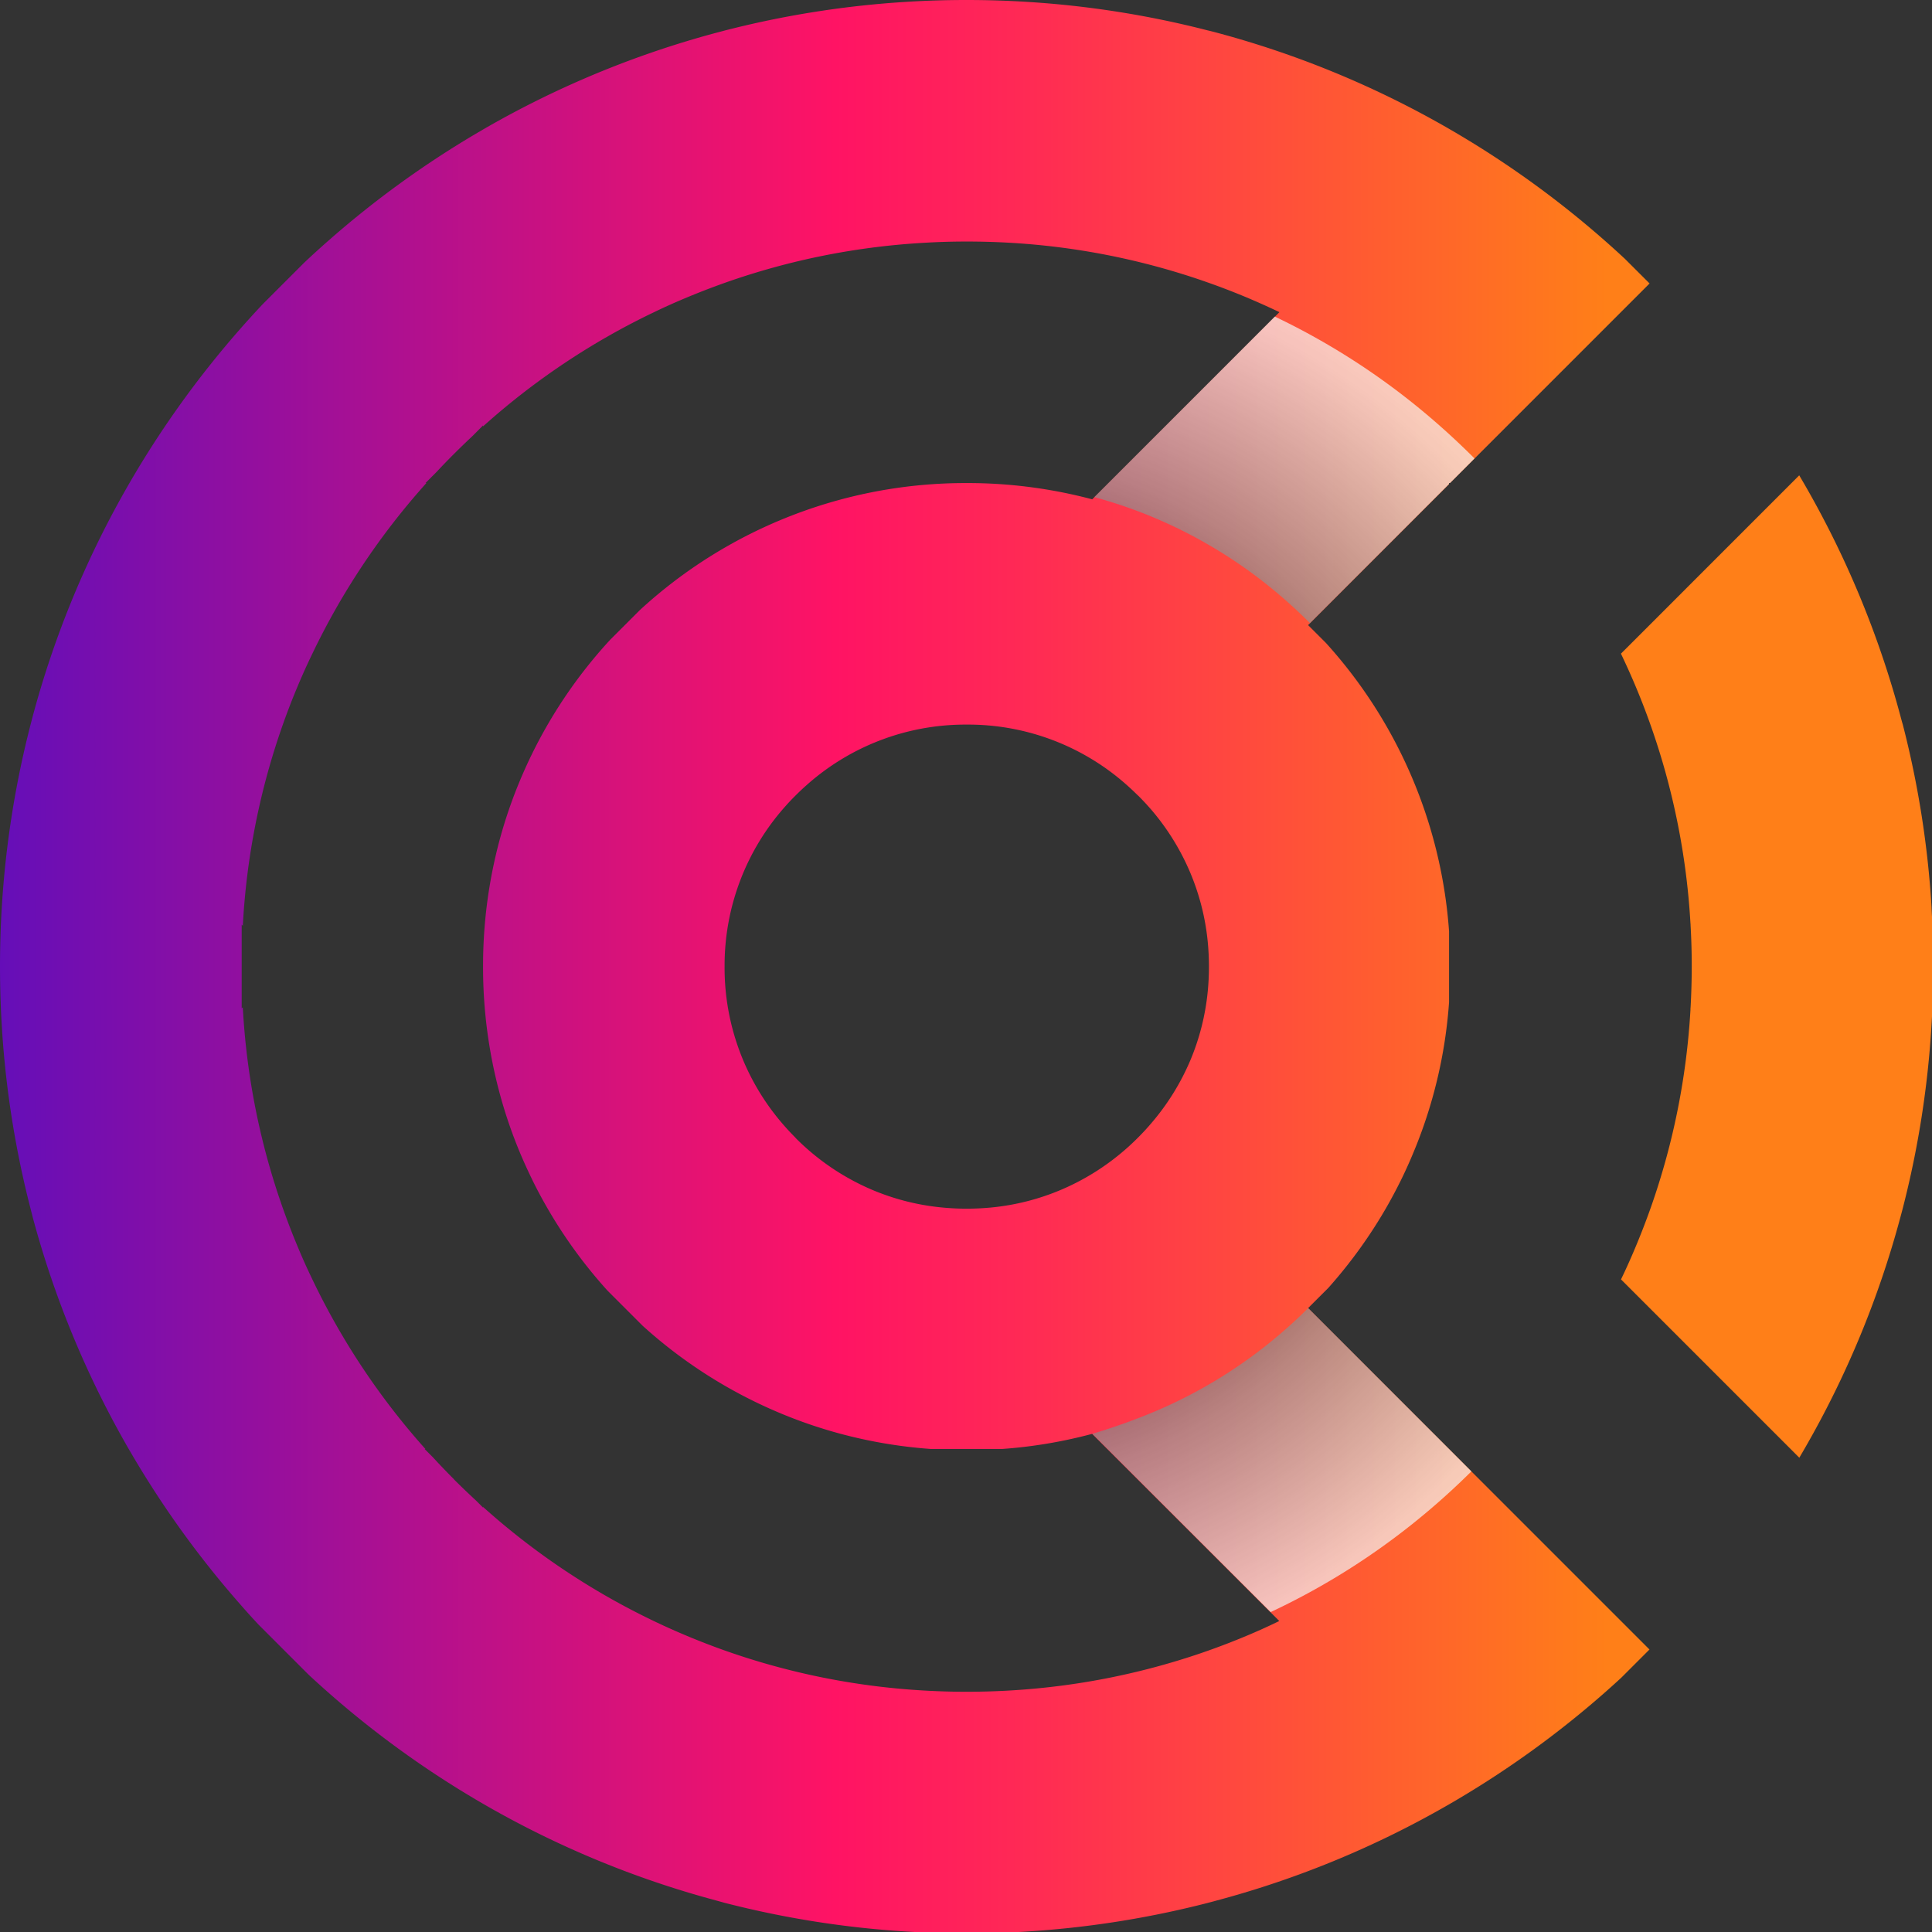
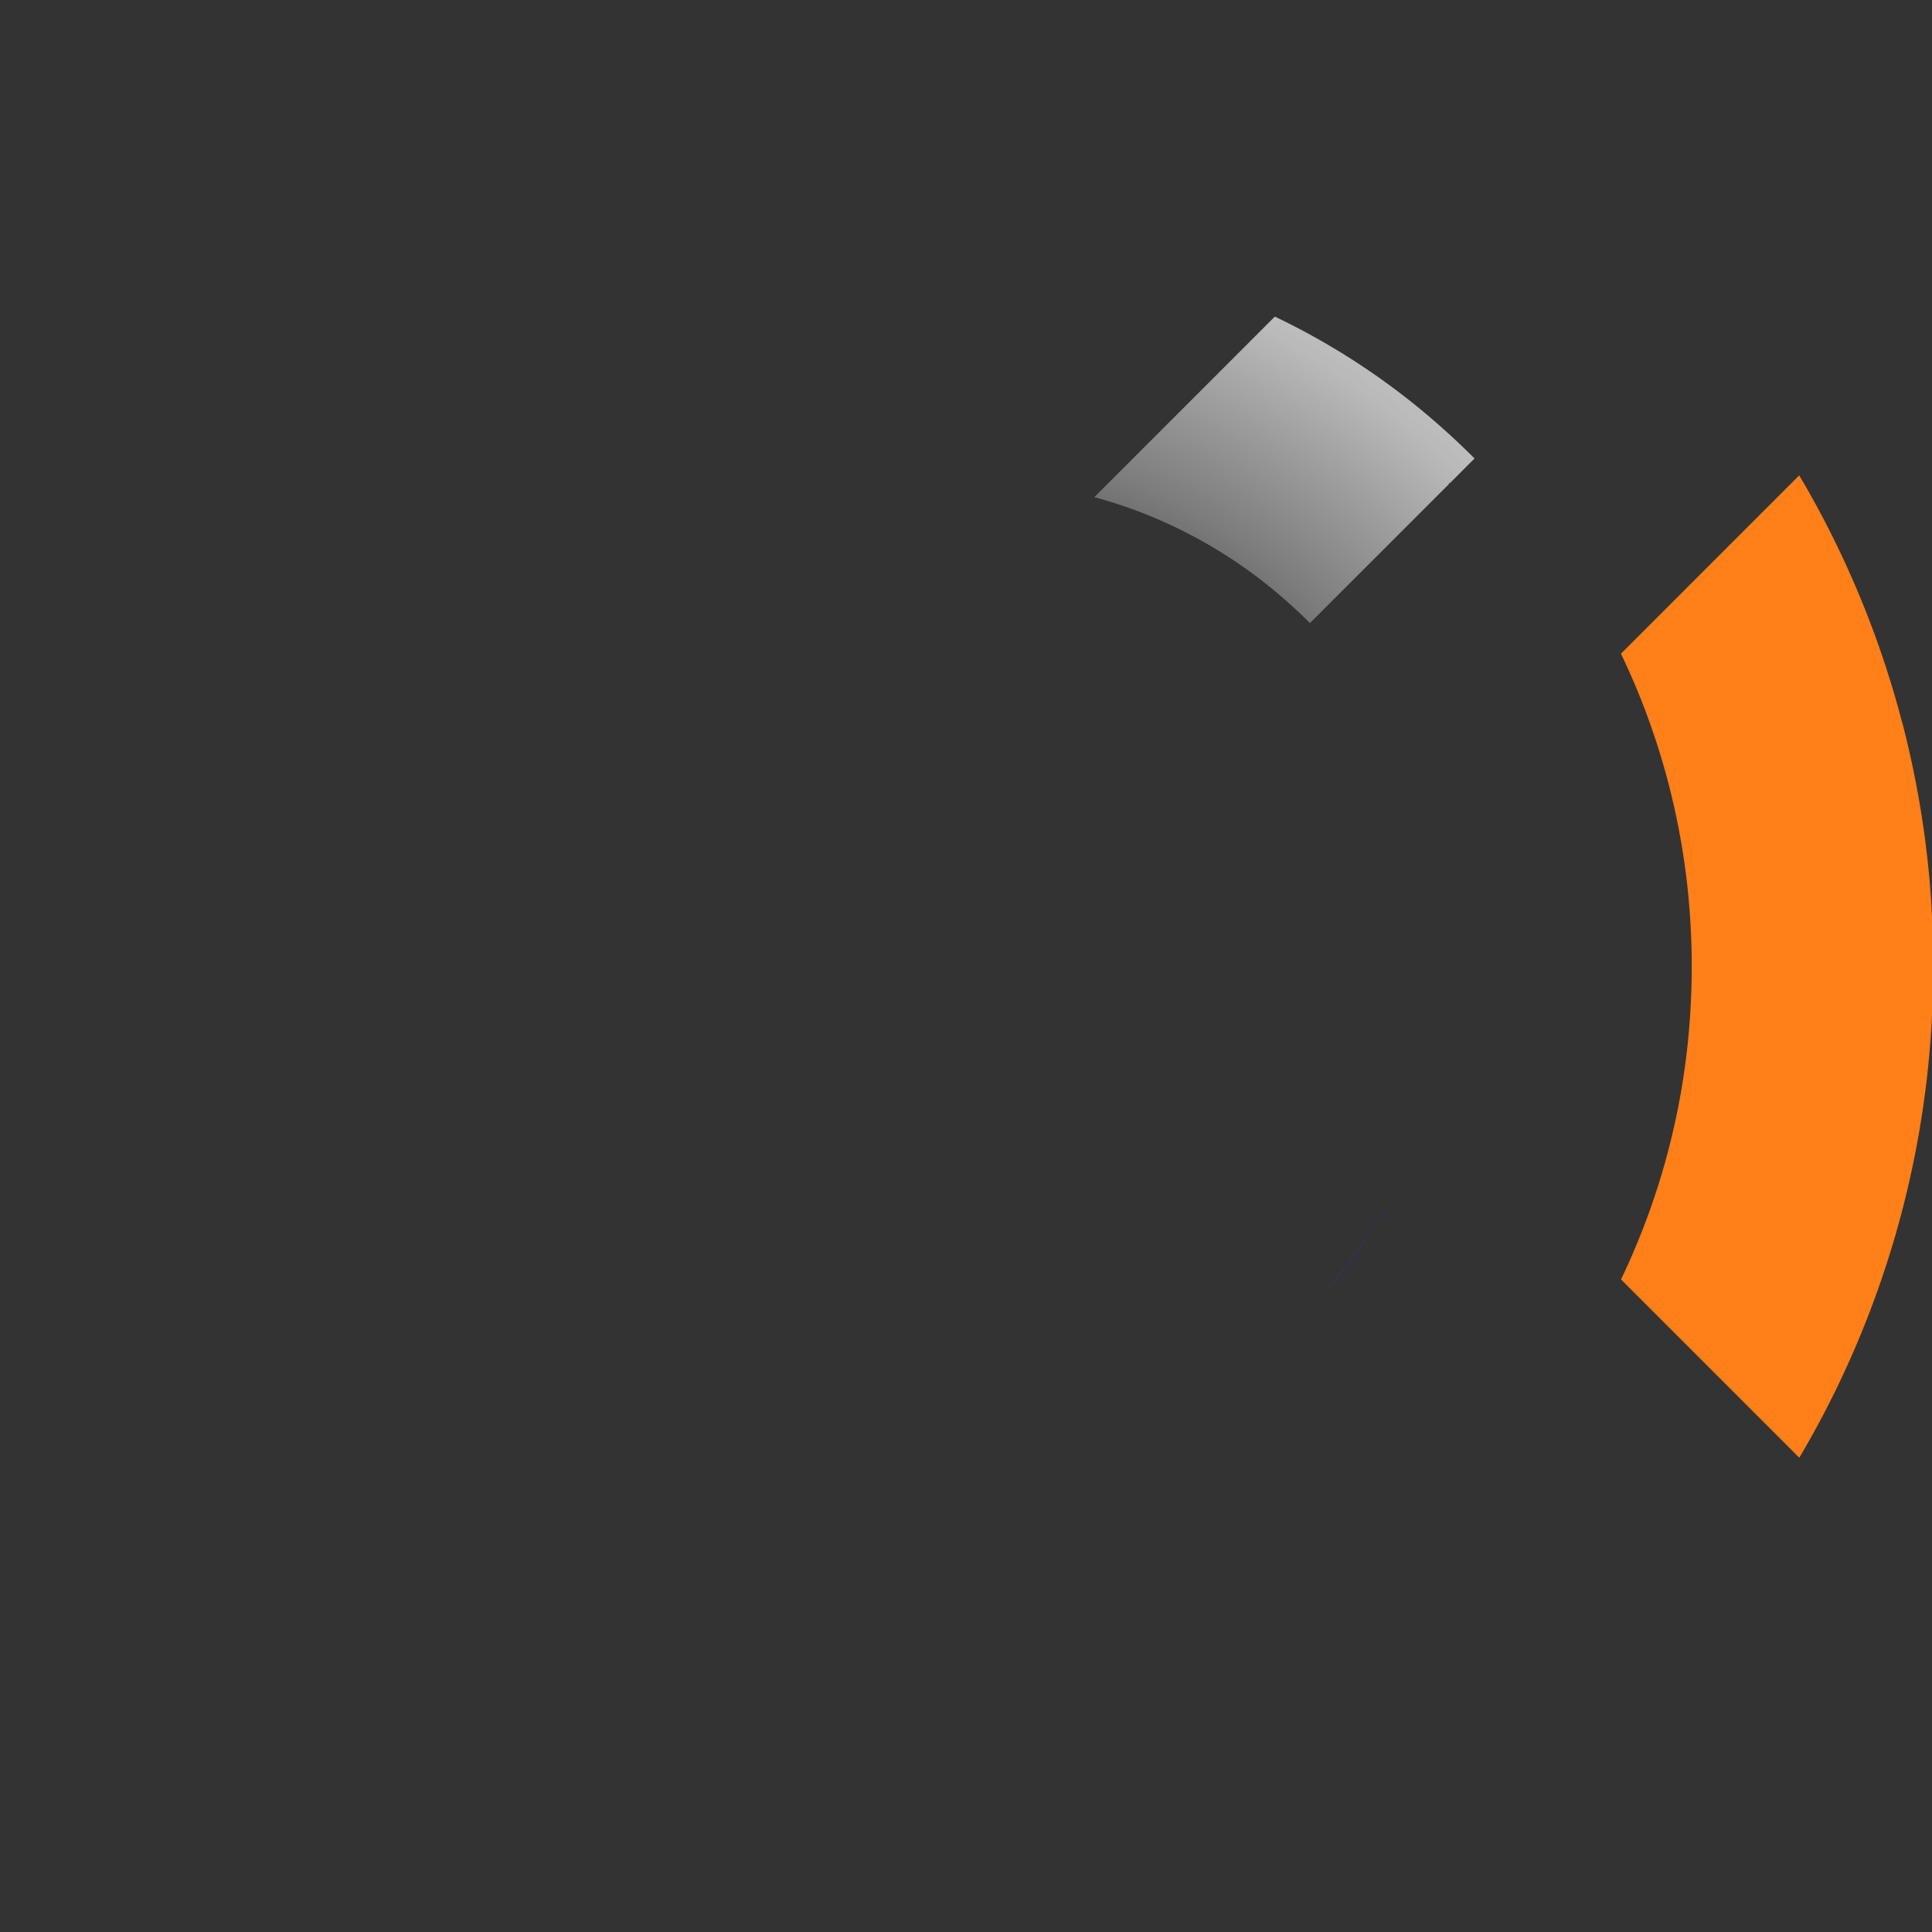
<svg xmlns="http://www.w3.org/2000/svg" xmlns:xlink="http://www.w3.org/1999/xlink" viewBox="0 0 791.9 791.9">
  <rect x="0" y="0" width="791.9" height="791.9" fill="#333333" stroke="none" />
  <defs>
    <style>.cls-1{isolation:isolate;}.cls-2{fill:#2e3192;}.cls-3{fill:url(#Áåçûìÿííûé_ãðàäèåíò_206);}.cls-4{fill:url(#Áåçûìÿííûé_ãðàäèåíò_206-2);}.cls-5{mix-blend-mode:multiply;opacity:0.7;}.cls-6{fill:url(#radial-gradient);}</style>
    <linearGradient id="Áåçûìÿííûé_ãðàäèåíò_206" x1="658.51" y1="395.95" x2="-28.65" y2="395.95" gradientUnits="userSpaceOnUse">
      <stop offset="0" stop-color="#ff7f18" />
      <stop offset="0.12" stop-color="#ff612d" />
      <stop offset="0.35" stop-color="#ff2955" />
      <stop offset="0.46" stop-color="#ff1364" />
      <stop offset="1" stop-color="#580dbf" />
    </linearGradient>
    <linearGradient id="Áåçûìÿííûé_ãðàäèåíò_206-2" x1="658.51" y1="396.17" x2="-28.65" y2="396.17" xlink:href="#Áåçûìÿííûé_ãðàäèåíò_206" />
    <radialGradient id="radial-gradient" cx="386.56" cy="397.55" r="495.87" gradientUnits="userSpaceOnUse">
      <stop offset="0.21" />
      <stop offset="0.32" stop-color="#515151" />
      <stop offset="0.43" stop-color="#9b9b9b" />
      <stop offset="0.53" stop-color="#d1d1d1" />
      <stop offset="0.59" stop-color="#f2f2f2" />
      <stop offset="0.63" stop-color="#fff" />
    </radialGradient>
  </defs>
  <g class="cls-1">
    <g id="Слой_2" data-name="Слой 2">
      <g id="Layer_1" data-name="Layer 1">
-         <path class="cls-2" d="M547.78,523.63l0,0a197.83,197.83,0,0,0,26-39.09q-2.65,5.31-5.6,10.45a198.21,198.21,0,0,1-23.8,32.94l-4.6,4.6Q544,528.15,547.78,523.63Z" />
-         <path class="cls-3" d="M593.92,593.93l-57.54-57.55h0l-.21-.2,0,0,3.66-3.66,4.6-4.6a198.21,198.21,0,0,0,23.8-32.94q2.94-5.13,5.6-10.45l.12-.23c1.78-3.6,3.45-7.24,5-10.95a195.4,195.4,0,0,0,15-62.59v-29a196.78,196.78,0,0,0-50.49-118.25l-7.29-7.29.18-.17.58-.58,57-57V198h.41l10.06-10.06,1.93-1.93,69.81-69.82L666,106.07c-2.57-2.39-5.18-4.76-7.82-7.08a397,397,0,0,0-60.74-44.14l-3.54-2.07a393.81,393.81,0,0,0-95-39.34h0c-1.32-.36-2.63-.7-3.95-1A395.39,395.39,0,0,0,420.71.75Q408.56,0,396.21,0H396q-12.29,0-24.37.75A396.21,396.21,0,0,0,297,12.53l-3.52.93A393.9,393.9,0,0,0,198,53.08l-3.09,1.81A397.31,397.31,0,0,0,134.21,99q-4.85,4.26-9.54,8.69l-17,17q-4.43,4.71-8.69,9.54a397.31,397.31,0,0,0-44.1,60.67c-.61,1-1.21,2.06-1.81,3.1a393.83,393.83,0,0,0-39.62,95.46L12.53,297A395.4,395.4,0,0,0,.75,371.58Q0,383.67,0,396v.26q0,12.35.75,24.5A395.39,395.39,0,0,0,12.4,494.94c.34,1.32.68,2.64,1,3.95a394,394,0,0,0,39.34,95l2.07,3.53A397,397,0,0,0,99,658.2q3.48,4,7.08,7.82l10.1,10.11,10.22,10.21c2.38,2.23,4.8,4.41,7.23,6.57a396.84,396.84,0,0,0,61.19,44.57c1.05.63,2.11,1.24,3.16,1.85a393.77,393.77,0,0,0,95.38,39.6l3.61,1a395.6,395.6,0,0,0,74.74,11.79l4.12.23h40.77c1.34-.07,2.67-.14,4-.23A395.73,395.73,0,0,0,494.94,780c1.34-.35,2.69-.7,4-1.07a393,393,0,0,0,94.95-39.32c1.21-.7,2.42-1.4,3.61-2.11a397.2,397.2,0,0,0,61.26-44.61q2.91-2.58,5.78-5.22l11.56-11.56-73-73ZM357.66,487.77a98.65,98.65,0,0,1-26.28-16.4l0,0c-1.83-1.58-3.6-3.24-5.33-5a.12.12,0,0,1,0-.05q-2.57-2.56-4.92-5.27l0,0A97.83,97.83,0,0,1,297,396.21V396a97.9,97.9,0,0,1,24.88-65.48q2-2.27,4.19-4.44h0c1.44-1.43,2.91-2.83,4.42-4.16A97.77,97.77,0,0,1,396,297h.26a97.8,97.8,0,0,1,64.85,24.11c1.8,1.57,3.56,3.2,5.27,4.91l.05,0c1.73,1.73,3.39,3.5,5,5.33a98.82,98.82,0,0,1,16.42,26.3,97.4,97.4,0,0,1,7.17,28.21q.49,5,.51,10.08v.26c0,3.48-.17,6.93-.51,10.33a97.23,97.23,0,0,1-7.17,28.21A98.61,98.61,0,0,1,472,460.28l0,0q-2.65,3.13-5.61,6.08h0c-2,2-4,3.86-6.12,5.65h0a98.61,98.61,0,0,1-25.5,15.73,97.2,97.2,0,0,1-28.18,7.17c-3.41.34-6.87.51-10.36.51H396c-3.41,0-6.78-.18-10.11-.51A97.2,97.2,0,0,1,357.66,487.77ZM511.87,670.11q-8.39,3.55-16.93,6.56a294.67,294.67,0,0,1-81,16.24l-1,.06q-8.36.46-16.78.46H396q-8.35,0-16.63-.47l-.86-.05A294.65,294.65,0,0,1,297,676.49q-8.28-2.94-16.42-6.38-6.41-2.7-12.65-5.7A295.83,295.83,0,0,1,198,617.68v.26l-2.88-2.88q-4.6-4.24-9.05-8.68l0-.06q-4.43-4.43-8.63-9l-3.4-3.4h.32a295.3,295.3,0,0,1-46.34-69.55q-3-6.18-5.64-12.51-3.54-8.39-6.55-16.93a294.18,294.18,0,0,1-16.31-82.06l-.45.46V379l.46.46A293.94,293.94,0,0,1,115.93,297q2.92-8.28,6.37-16.41Q125,274.18,128,268a295.83,295.83,0,0,1,46.77-70h-.38l4.39-4.39q3.57-3.83,7.29-7.54t7.51-7.26l4.42-4.43v.38A295.79,295.79,0,0,1,268,128q6.21-3,12.58-5.67,8.15-3.43,16.42-6.37a294.65,294.65,0,0,1,82.47-16.48Q387.65,99,396,99h.26q8.37,0,16.67.45h0a294.54,294.54,0,0,1,82.06,16.31q8.54,3,16.93,6.55,6.33,2.69,12.51,5.64l-1.84,1.83-27.6,27.61-47.29,47.28A198.87,198.87,0,0,0,396.21,198H396A197,197,0,0,0,262.2,250.13L250.13,262.2a196.88,196.88,0,0,0-36.66,56.91,195.27,195.27,0,0,0-8.79,25.56A199,199,0,0,0,198,396v.26a198.87,198.87,0,0,0,6.69,51.44,194.75,194.75,0,0,0,8.81,25.66q2.33,5.47,4.95,10.78c0,.07.07.14.1.22q2.68,5.4,5.7,10.63A197.05,197.05,0,0,0,249,529v0l7.15,7.15,7.26,7.26,0,0a197.19,197.19,0,0,0,55.66,35.52,195.71,195.71,0,0,0,25.49,8.77,197.9,197.9,0,0,0,37.1,6.22h29a197,197,0,0,0,37-6.2l6.19,6.2,41,41,25.86,25.86,3.65,3.65Q518.24,667.41,511.87,670.11Zm-136.4-77.22a193.67,193.67,0,0,1-56.35-14.32,197.38,197.38,0,0,1-52.57-32.81l-.05,0Q261,541,255.84,535.79l-.1-.11q-5.13-5.13-9.83-10.55l0,0a197.49,197.49,0,0,1-27.36-40.77q2.68,5.4,5.7,10.63A197.05,197.05,0,0,0,249,529v0l7.15,7.15,7.26,7.26,0,0a197.19,197.19,0,0,0,55.66,35.52,195.71,195.71,0,0,0,25.49,8.77,197.9,197.9,0,0,0,37.1,6.22h14Q385.46,593.9,375.47,592.89Z" />
+         <path class="cls-2" d="M547.78,523.63l0,0a197.83,197.83,0,0,0,26-39.09q-2.65,5.31-5.6,10.45a198.21,198.21,0,0,1-23.8,32.94Q544,528.15,547.78,523.63Z" />
        <path class="cls-4" d="M791.9,375.82V416.6c-.07,1.33-.14,2.67-.23,4A394.8,394.8,0,0,1,780,494.94c-.34,1.35-.7,2.69-1.06,4a393.51,393.51,0,0,1-39.32,94.94c-.7,1.21-1.4,2.42-2.11,3.62l-3.61-3.62-57.78-57.78-11.69-11.69q3-6.21,5.67-12.58,3.54-8.39,6.56-16.93a294.67,294.67,0,0,0,16.24-81c0-.32,0-.64.05-1q.46-8.36.47-16.78V396q0-8.35-.47-16.63c0-.28,0-.57-.05-.86A294.29,294.29,0,0,0,676.48,297q-2.93-8.28-6.37-16.41-2.72-6.42-5.71-12.66l11.73-11.72,16.78-16.79L734.32,198l3.16-3.16,1.85,3.16a393.93,393.93,0,0,1,39.6,95.38c.32,1.2.64,2.41,1,3.61a394.79,394.79,0,0,1,11.78,74.74C791.75,373.07,791.83,374.45,791.9,375.82Z" />
        <g class="cls-5">
-           <path class="cls-6" d="M603.1,603.1q-8.31,8.25-17.14,15.75l0,0a292,292,0,0,1-65.13,41.92l-25.86-25.86-41-41-6.19-6.2-.33.08a257.32,257.32,0,0,0,25.89-9.24,197.49,197.49,0,0,0,51-31.46v0q6.12-5.19,11.86-10.91l.21.2h0l57.54,57.55Z" />
          <path class="cls-6" d="M473.3,212.29a191.8,191.8,0,0,0-24.75-8.52l46.39-46.39,27.6-27.61a291.34,291.34,0,0,1,65.78,43.15q8,6.95,15.57,14.5l.17.17.33.33L594.33,198h-.41v.4l-57,57-.33-.33-.11-.12q-5.13-5.11-10.55-9.81A197.1,197.1,0,0,0,473.3,212.29Z" />
        </g>
      </g>
    </g>
  </g>
</svg>